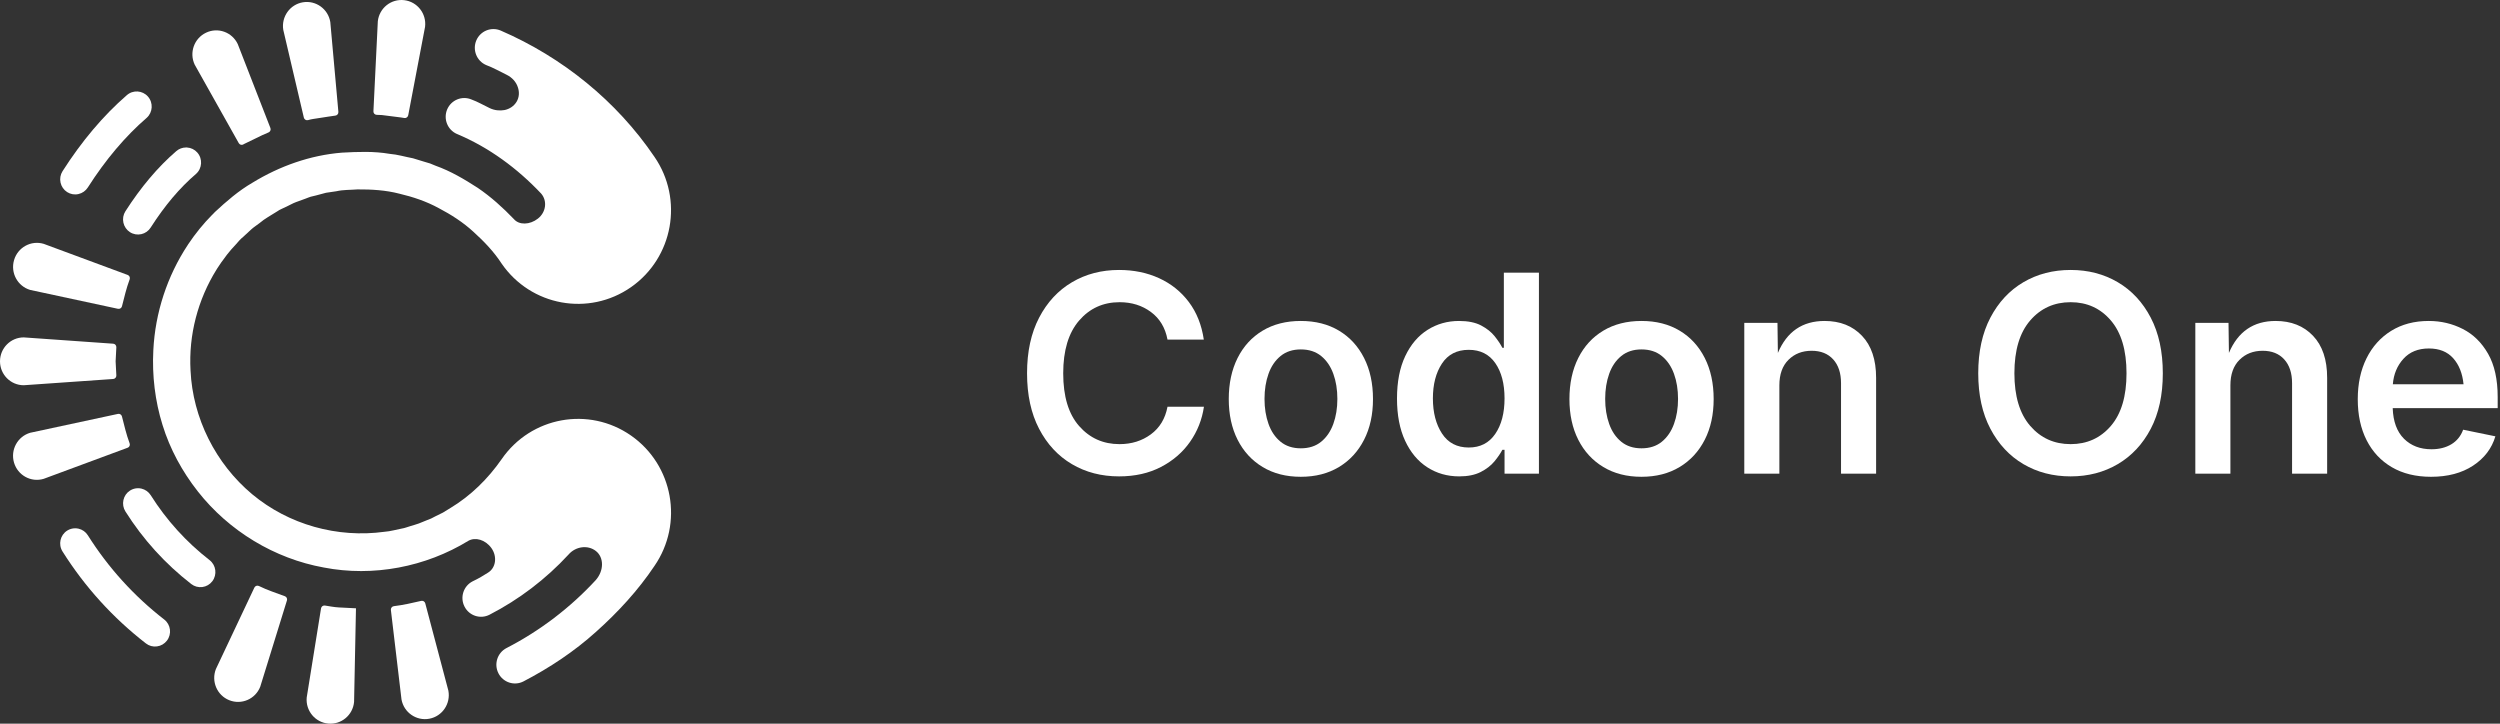
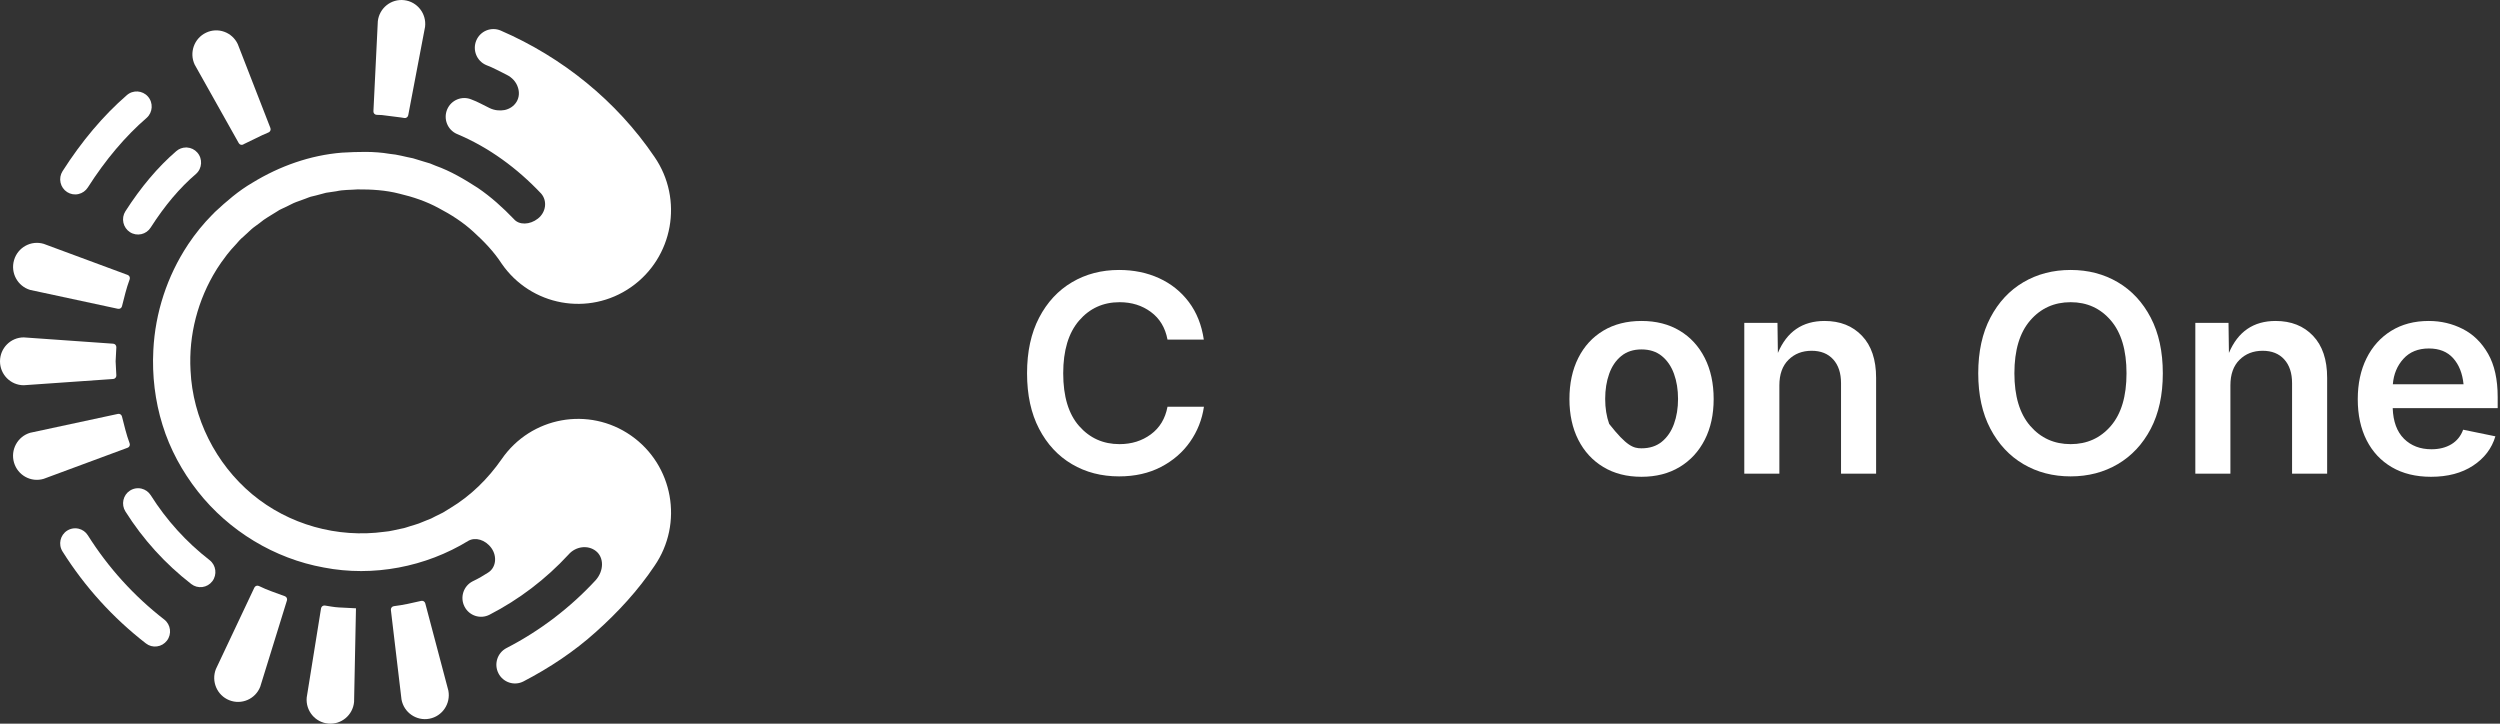
<svg xmlns="http://www.w3.org/2000/svg" width="190px" height="55px" viewBox="0 0 190 55" version="1.1">
  <rect x="0" y="0" width="190" height="55" fill="#333333" stroke="none" />
  <title>Group</title>
  <g id="Page-1" stroke="none" stroke-width="1" fill="none" fill-rule="evenodd">
    <g id="4-・-home-copy" transform="translate(-346, -43)" fill="#FFFFFF">
      <g id="Group" transform="translate(346, 43)">
        <g id="Codon-One" transform="translate(77, 16)" fill-rule="nonzero">
          <path d="M8.049,20.205 C6.709,20.205 5.513,19.894 4.46,19.272 C3.408,18.65 2.577,17.754 1.969,16.585 C1.36,15.417 1.056,14.012 1.056,12.371 C1.056,10.724 1.362,9.314 1.974,8.141 C2.586,6.969 3.418,6.072 4.471,5.45 C5.523,4.828 6.716,4.517 8.049,4.517 C9.164,4.517 10.177,4.725 11.09,5.142 C12.002,5.559 12.756,6.162 13.351,6.952 C13.945,7.741 14.325,8.693 14.489,9.808 L11.73,9.808 C11.56,8.905 11.139,8.206 10.469,7.711 C9.799,7.215 9.006,6.967 8.09,6.967 C6.839,6.967 5.812,7.434 5.009,8.367 C4.206,9.3 3.804,10.635 3.804,12.371 C3.804,14.128 4.208,15.464 5.014,16.38 C5.821,17.296 6.843,17.754 8.08,17.754 C8.996,17.754 9.791,17.507 10.464,17.011 C11.137,16.515 11.56,15.816 11.73,14.914 L14.499,14.914 C14.355,15.892 14.003,16.78 13.443,17.58 C12.882,18.38 12.144,19.017 11.228,19.492 C10.312,19.968 9.252,20.205 8.049,20.205 Z" id="Path" />
-           <path d="M21.861,20.236 C20.747,20.236 19.78,19.988 18.959,19.492 C18.139,18.997 17.505,18.306 17.057,17.421 C16.61,16.536 16.386,15.505 16.386,14.33 C16.386,13.14 16.61,12.099 17.057,11.207 C17.505,10.315 18.139,9.623 18.959,9.131 C19.78,8.639 20.747,8.393 21.861,8.393 C22.976,8.393 23.943,8.639 24.763,9.131 C25.583,9.623 26.219,10.315 26.67,11.207 C27.122,12.099 27.347,13.14 27.347,14.33 C27.347,15.505 27.122,16.536 26.67,17.421 C26.219,18.306 25.583,18.997 24.763,19.492 C23.943,19.988 22.976,20.236 21.861,20.236 Z M21.861,18.072 C22.483,18.072 23,17.905 23.41,17.57 C23.82,17.235 24.127,16.784 24.333,16.216 C24.538,15.649 24.64,15.017 24.64,14.319 C24.64,13.615 24.538,12.979 24.333,12.412 C24.127,11.845 23.82,11.394 23.41,11.059 C23,10.724 22.483,10.556 21.861,10.556 C21.246,10.556 20.733,10.724 20.323,11.059 C19.913,11.394 19.607,11.845 19.406,12.412 C19.204,12.979 19.103,13.615 19.103,14.319 C19.103,15.017 19.204,15.649 19.406,16.216 C19.607,16.784 19.913,17.235 20.323,17.57 C20.733,17.905 21.246,18.072 21.861,18.072 Z" id="Shape" />
-           <path d="M33.899,20.205 C32.997,20.205 32.189,19.974 31.474,19.513 C30.76,19.052 30.198,18.38 29.788,17.498 C29.377,16.616 29.172,15.546 29.172,14.289 C29.172,13.017 29.381,11.942 29.798,11.064 C30.215,10.185 30.781,9.521 31.495,9.069 C32.209,8.618 33.007,8.393 33.889,8.393 C34.573,8.393 35.132,8.507 35.566,8.736 C36,8.965 36.343,9.239 36.596,9.556 C36.849,9.874 37.044,10.167 37.181,10.433 L37.293,10.433 L37.293,4.722 L39.959,4.722 L39.959,20 L37.345,20 L37.345,18.185 L37.181,18.185 C37.037,18.458 36.835,18.752 36.576,19.067 C36.316,19.381 35.969,19.65 35.535,19.872 C35.101,20.094 34.556,20.205 33.899,20.205 Z M34.627,18.011 C35.496,18.011 36.166,17.667 36.637,16.98 C37.109,16.293 37.345,15.393 37.345,14.278 C37.345,13.164 37.111,12.27 36.642,11.597 C36.174,10.924 35.502,10.587 34.627,10.587 C33.725,10.587 33.045,10.936 32.587,11.633 C32.129,12.33 31.9,13.212 31.9,14.278 C31.9,15.352 32.131,16.242 32.592,16.949 C33.053,17.657 33.732,18.011 34.627,18.011 Z" id="Shape" />
-           <path d="M47.752,20.236 C46.638,20.236 45.671,19.988 44.851,19.492 C44.03,18.997 43.396,18.306 42.948,17.421 C42.501,16.536 42.277,15.505 42.277,14.33 C42.277,13.14 42.501,12.099 42.948,11.207 C43.396,10.315 44.03,9.623 44.851,9.131 C45.671,8.639 46.638,8.393 47.752,8.393 C48.867,8.393 49.834,8.639 50.654,9.131 C51.475,9.623 52.11,10.315 52.562,11.207 C53.013,12.099 53.238,13.14 53.238,14.33 C53.238,15.505 53.013,16.536 52.562,17.421 C52.11,18.306 51.475,18.997 50.654,19.492 C49.834,19.988 48.867,20.236 47.752,20.236 Z M47.752,18.072 C48.375,18.072 48.891,17.905 49.301,17.57 C49.711,17.235 50.019,16.784 50.224,16.216 C50.429,15.649 50.531,15.017 50.531,14.319 C50.531,13.615 50.429,12.979 50.224,12.412 C50.019,11.845 49.711,11.394 49.301,11.059 C48.891,10.724 48.375,10.556 47.752,10.556 C47.137,10.556 46.625,10.724 46.214,11.059 C45.804,11.394 45.498,11.845 45.297,12.412 C45.095,12.979 44.994,13.615 44.994,14.319 C44.994,15.017 45.095,15.649 45.297,16.216 C45.498,16.784 45.804,17.235 46.214,17.57 C46.625,17.905 47.137,18.072 47.752,18.072 Z" id="Shape" />
+           <path d="M47.752,20.236 C46.638,20.236 45.671,19.988 44.851,19.492 C44.03,18.997 43.396,18.306 42.948,17.421 C42.501,16.536 42.277,15.505 42.277,14.33 C42.277,13.14 42.501,12.099 42.948,11.207 C43.396,10.315 44.03,9.623 44.851,9.131 C45.671,8.639 46.638,8.393 47.752,8.393 C48.867,8.393 49.834,8.639 50.654,9.131 C51.475,9.623 52.11,10.315 52.562,11.207 C53.013,12.099 53.238,13.14 53.238,14.33 C53.238,15.505 53.013,16.536 52.562,17.421 C52.11,18.306 51.475,18.997 50.654,19.492 C49.834,19.988 48.867,20.236 47.752,20.236 Z M47.752,18.072 C48.375,18.072 48.891,17.905 49.301,17.57 C49.711,17.235 50.019,16.784 50.224,16.216 C50.429,15.649 50.531,15.017 50.531,14.319 C50.531,13.615 50.429,12.979 50.224,12.412 C50.019,11.845 49.711,11.394 49.301,11.059 C48.891,10.724 48.375,10.556 47.752,10.556 C47.137,10.556 46.625,10.724 46.214,11.059 C45.804,11.394 45.498,11.845 45.297,12.412 C45.095,12.979 44.994,13.615 44.994,14.319 C44.994,15.017 45.095,15.649 45.297,16.216 C46.625,17.905 47.137,18.072 47.752,18.072 Z" id="Shape" />
          <path d="M58.232,13.284 L58.232,20 L55.566,20 L55.566,8.536 L58.088,8.536 L58.119,10.823 C58.803,9.203 59.985,8.393 61.667,8.393 C62.85,8.393 63.798,8.769 64.512,9.521 C65.227,10.272 65.584,11.335 65.584,12.709 L65.584,20 L62.918,20 L62.918,13.12 C62.918,12.354 62.72,11.752 62.323,11.315 C61.927,10.877 61.38,10.659 60.683,10.659 C59.972,10.659 59.385,10.888 58.924,11.346 C58.463,11.804 58.232,12.45 58.232,13.284 Z" id="Path" />
          <path d="M80.37,20.205 C79.03,20.205 77.832,19.894 76.776,19.272 C75.72,18.65 74.884,17.754 74.269,16.585 C73.654,15.417 73.346,14.012 73.346,12.371 C73.346,10.724 73.654,9.314 74.269,8.141 C74.884,6.969 75.72,6.072 76.776,5.45 C77.832,4.828 79.03,4.517 80.37,4.517 C81.703,4.517 82.898,4.828 83.954,5.45 C85.01,6.072 85.844,6.969 86.456,8.141 C87.068,9.314 87.374,10.724 87.374,12.371 C87.374,14.019 87.068,15.425 86.456,16.591 C85.844,17.756 85.01,18.65 83.954,19.272 C82.898,19.894 81.703,20.205 80.37,20.205 Z M80.37,17.754 C81.614,17.754 82.633,17.293 83.426,16.37 C84.219,15.447 84.615,14.114 84.615,12.371 C84.615,10.621 84.219,9.283 83.426,8.357 C82.633,7.43 81.614,6.967 80.37,6.967 C79.119,6.967 78.094,7.43 77.294,8.357 C76.494,9.283 76.094,10.621 76.094,12.371 C76.094,14.107 76.494,15.439 77.294,16.365 C78.094,17.291 79.119,17.754 80.37,17.754 Z" id="Shape" />
          <path d="M92.511,13.284 L92.511,20 L89.845,20 L89.845,8.536 L92.367,8.536 L92.398,10.823 C93.082,9.203 94.264,8.393 95.946,8.393 C97.128,8.393 98.077,8.769 98.791,9.521 C99.506,10.272 99.863,11.335 99.863,12.709 L99.863,20 L97.197,20 L97.197,13.12 C97.197,12.354 96.999,11.752 96.602,11.315 C96.206,10.877 95.659,10.659 94.961,10.659 C94.25,10.659 93.664,10.888 93.203,11.346 C92.741,11.804 92.511,12.45 92.511,13.284 Z" id="Path" />
          <path d="M107.758,20.236 C106.603,20.236 105.61,19.993 104.78,19.508 C103.949,19.022 103.31,18.339 102.862,17.457 C102.414,16.575 102.19,15.536 102.19,14.34 C102.19,13.164 102.411,12.13 102.852,11.238 C103.293,10.346 103.918,9.649 104.728,9.146 C105.538,8.644 106.49,8.393 107.584,8.393 C108.514,8.393 109.377,8.596 110.173,9.003 C110.969,9.409 111.61,10.038 112.096,10.889 C112.581,11.74 112.824,12.836 112.824,14.176 L112.824,15.017 L104.846,15.017 C104.88,16.035 105.166,16.811 105.702,17.344 C106.239,17.877 106.935,18.144 107.789,18.144 C108.377,18.144 108.881,18.018 109.302,17.765 C109.722,17.512 110.021,17.143 110.199,16.657 L112.649,17.16 C112.376,18.083 111.81,18.826 110.952,19.39 C110.094,19.954 109.03,20.236 107.758,20.236 Z M104.856,13.202 L110.229,13.202 C110.147,12.381 109.886,11.723 109.445,11.228 C109.004,10.732 108.387,10.484 107.594,10.484 C106.781,10.484 106.136,10.746 105.661,11.269 C105.186,11.792 104.918,12.436 104.856,13.202 Z" id="Shape" />
        </g>
        <g id="Group">
          <path d="M34.077,52.492 C34.261,53.481 33.616,54.437 32.631,54.623 C31.648,54.808 30.7,54.158 30.515,53.166 L29.707,46.358 C29.691,46.217 29.791,46.087 29.932,46.069 C30.634,45.984 31.326,45.829 32.013,45.667 C32.148,45.635 32.284,45.718 32.32,45.853 L34.077,52.492 Z" id="Path" fill-rule="nonzero" />
          <path d="M24.694,46.021 C24.554,45.999 24.423,46.093 24.399,46.235 L23.31,53.011 C23.218,54.013 23.95,54.899 24.943,54.992 C25.937,55.085 26.818,54.348 26.91,53.348 L27.054,46.231 L25.741,46.164 C25.388,46.144 25.041,46.075 24.694,46.021 Z" id="path1" fill-rule="nonzero" />
          <path d="M21.654,45.314 C20.99,45.065 20.314,44.851 19.679,44.536 C19.616,44.506 19.546,44.502 19.48,44.524 C19.416,44.546 19.362,44.595 19.332,44.657 L16.41,50.844 C16.039,51.781 16.492,52.843 17.422,53.215 C18.353,53.588 19.408,53.132 19.777,52.195 L21.808,45.631 C21.848,45.502 21.78,45.362 21.654,45.314 Z" id="path2" fill-rule="nonzero" />
          <path d="M9.846,33.895 C9.874,33.832 9.876,33.759 9.852,33.695 C9.602,33.028 9.443,32.333 9.267,31.645 C9.233,31.509 9.098,31.427 8.964,31.457 L2.292,32.891 C1.332,33.176 0.782,34.189 1.065,35.157 C1.348,36.124 2.354,36.678 3.315,36.393 L9.7,34.028 C9.766,34.006 9.818,33.957 9.846,33.895 Z" id="path3" fill-rule="nonzero" />
          <path d="M8.603,28.803 C8.743,28.793 8.85,28.672 8.842,28.53 L8.787,27.462 L8.842,26.394 C8.85,26.252 8.743,26.131 8.603,26.121 L1.805,25.642 C0.808,25.642 0,26.456 0,27.46 C0,28.464 0.808,29.278 1.805,29.278 L8.603,28.803 Z" id="path4" fill-rule="nonzero" />
          <path d="M18.146,10.878 C18.181,10.939 18.239,10.983 18.305,11.002 C18.373,11.02 18.443,11.01 18.503,10.971 L18.558,10.939 L18.854,10.796 L19.446,10.509 C19.763,10.355 20.076,10.194 20.404,10.067 C20.469,10.042 20.521,9.992 20.547,9.929 C20.575,9.867 20.577,9.794 20.551,9.729 L18.07,3.351 C17.641,2.44 16.562,2.052 15.658,2.485 C14.753,2.917 14.368,4.003 14.797,4.914 L18.146,10.878 Z" id="path5" fill-rule="nonzero" />
-           <path d="M23.092,8.938 C23.108,9.006 23.15,9.065 23.21,9.101 C23.27,9.137 23.342,9.148 23.408,9.129 C23.535,9.095 23.659,9.061 23.789,9.043 L24.439,8.944 C24.79,8.899 25.137,8.824 25.488,8.786 C25.626,8.77 25.729,8.647 25.717,8.505 L25.103,1.677 C24.941,0.683 24.008,0.011 23.021,0.174 C22.035,0.338 21.367,1.277 21.529,2.271 L23.092,8.938 Z" id="path6" fill-rule="nonzero" />
          <path d="M28.626,8.727 L29.023,8.744 L29.675,8.826 C30.024,8.881 30.377,8.903 30.724,8.968 C30.862,8.994 30.997,8.901 31.025,8.762 L32.306,2.034 C32.423,1.035 31.715,0.13 30.722,0.013 C29.729,-0.105 28.831,0.608 28.715,1.608 L28.38,8.457 C28.376,8.526 28.4,8.594 28.446,8.645 C28.494,8.695 28.558,8.725 28.626,8.727 Z" id="path7" fill-rule="nonzero" />
          <path d="M47.958,33.103 C44.749,30.863 40.346,31.669 38.124,34.898 C37.095,36.377 35.781,37.677 34.239,38.604 L33.666,38.956 L33.064,39.253 L32.765,39.408 L32.453,39.532 L31.831,39.784 C31.622,39.865 31.404,39.913 31.191,39.984 C30.977,40.042 30.77,40.137 30.548,40.168 C30.108,40.248 29.679,40.384 29.23,40.414 C25.64,40.907 21.949,39.879 19.165,37.562 C16.384,35.236 14.647,31.774 14.481,28.159 C14.328,25.45 15.04,22.762 16.454,20.49 C16.456,20.488 16.458,20.486 16.46,20.484 L16.498,20.419 C16.604,20.25 16.717,20.082 16.833,19.918 L16.911,19.817 C17.023,19.668 17.132,19.517 17.242,19.365 C17.348,19.23 17.459,19.098 17.569,18.967 L17.93,18.571 C18.106,18.369 18.279,18.161 18.491,17.994 C18.692,17.814 18.888,17.632 19.083,17.446 C19.279,17.263 19.512,17.125 19.721,16.958 C20.13,16.606 20.609,16.362 21.058,16.071 C21.275,15.909 21.535,15.831 21.77,15.705 C22.013,15.596 22.241,15.453 22.492,15.362 C22.745,15.275 22.993,15.184 23.242,15.089 C23.366,15.045 23.489,14.986 23.617,14.95 L24.006,14.857 C24.265,14.793 24.521,14.724 24.776,14.651 L25.568,14.534 C26.09,14.413 26.633,14.439 27.168,14.395 C28.241,14.387 29.324,14.453 30.353,14.72 C31.386,14.964 32.404,15.304 33.343,15.817 C34.285,16.311 35.198,16.893 35.988,17.624 C36.782,18.343 37.536,19.127 38.122,20.03 C40.346,23.261 44.747,24.065 47.956,21.825 C51.165,19.585 51.963,15.152 49.739,11.921 C46.865,7.679 42.74,4.351 38.054,2.323 C37.336,2.016 36.505,2.351 36.199,3.074 C35.894,3.797 36.227,4.634 36.945,4.943 C37.482,5.141 37.979,5.429 38.495,5.678 C38.922,5.886 39.225,6.229 39.353,6.619 C39.487,7.001 39.461,7.401 39.259,7.736 C39.056,8.071 38.721,8.283 38.354,8.362 C37.991,8.431 37.582,8.394 37.207,8.212 C36.752,7.996 36.315,7.736 35.84,7.564 C35.122,7.257 34.292,7.592 33.985,8.315 C33.68,9.039 34.013,9.875 34.731,10.184 C37.159,11.198 39.325,12.801 41.132,14.716 C41.611,15.277 41.497,16.132 40.881,16.614 C40.265,17.099 39.447,17.115 39.054,16.649 C38.214,15.774 37.31,14.958 36.307,14.276 C35.292,13.621 34.243,12.999 33.104,12.595 L32.685,12.423 L32.252,12.294 L31.388,12.03 C30.794,11.921 30.217,11.739 29.611,11.692 C28.418,11.486 27.195,11.535 25.989,11.601 C23.575,11.795 21.247,12.625 19.187,13.886 C18.138,14.494 17.216,15.293 16.33,16.117 C16.267,16.176 16.213,16.239 16.155,16.301 C16.149,16.307 16.141,16.311 16.133,16.317 C15.453,17.004 14.844,17.755 14.308,18.557 L14.298,18.569 L14.28,18.602 C12.708,20.973 11.791,23.774 11.653,26.622 C11.553,28.542 11.783,30.477 12.353,32.301 C12.916,34.131 13.849,35.84 15.03,37.342 C17.398,40.36 20.868,42.456 24.608,43.131 C28.366,43.86 32.352,43.088 35.597,41.101 C36.126,40.804 36.886,41.014 37.346,41.652 C37.803,42.288 37.701,43.171 37.061,43.539 L36.499,43.882 C36.311,43.995 36.108,44.082 35.916,44.183 C35.22,44.54 34.945,45.399 35.302,46.099 C35.657,46.8 36.509,47.077 37.205,46.718 C39.451,45.562 41.491,44.007 43.207,42.147 C43.749,41.521 44.675,41.394 45.291,41.88 C45.904,42.363 45.911,43.359 45.283,44.082 C43.342,46.186 41.035,47.945 38.495,49.252 C37.799,49.61 37.524,50.468 37.881,51.169 C38.236,51.868 39.088,52.146 39.784,51.787 C41.765,50.757 43.642,49.513 45.301,48.016 C46.963,46.53 48.491,44.874 49.739,43.011 C51.965,39.776 51.167,35.343 47.958,33.103 Z" id="path8" fill-rule="nonzero" />
          <path d="M2.294,22.035 L8.966,23.469 C9.1,23.497 9.235,23.415 9.269,23.281 C9.445,22.593 9.604,21.898 9.854,21.231 C9.878,21.167 9.876,21.094 9.848,21.031 C9.82,20.969 9.768,20.92 9.704,20.896 L3.319,18.531 C2.358,18.246 1.35,18.8 1.069,19.767 C0.784,20.734 1.334,21.75 2.294,22.035 Z" id="path9" fill-rule="nonzero" />
          <path d="M4.751,13.015 C4.588,13.274 4.536,13.581 4.602,13.88 C4.668,14.179 4.847,14.435 5.104,14.599 C5.36,14.762 5.665,14.817 5.964,14.748 C6.261,14.681 6.513,14.502 6.678,14.243 C8.023,12.135 9.527,10.355 11.15,8.954 C11.617,8.536 11.659,7.809 11.242,7.336 C10.825,6.863 10.103,6.819 9.632,7.239 C7.851,8.784 6.211,10.727 4.751,13.015 Z" id="path10" fill-rule="nonzero" />
          <path d="M9.527,16.063 C9.365,16.319 9.313,16.628 9.379,16.927 C9.445,17.226 9.624,17.481 9.88,17.646 C10.137,17.81 10.444,17.862 10.741,17.796 C11.037,17.729 11.292,17.549 11.455,17.289 C12.531,15.609 13.66,14.276 14.904,13.211 C15.369,12.795 15.413,12.068 14.996,11.593 C14.793,11.363 14.515,11.228 14.212,11.21 C14.188,11.208 14.166,11.208 14.142,11.208 C13.863,11.208 13.596,11.309 13.386,11.496 C12,12.692 10.703,14.227 9.527,16.063 Z" id="path11" fill-rule="nonzero" />
          <path d="M15.926,42.567 L15.926,42.567 C14.158,41.194 12.654,39.536 11.457,37.639 C11.294,37.381 11.039,37.201 10.743,37.132 C10.658,37.114 10.574,37.104 10.49,37.104 C10.277,37.104 10.067,37.164 9.882,37.282 C9.626,37.445 9.447,37.7 9.381,38.001 C9.315,38.3 9.367,38.607 9.529,38.867 C10.869,40.994 12.556,42.85 14.537,44.387 C14.777,44.573 15.076,44.653 15.379,44.615 C15.682,44.575 15.949,44.419 16.135,44.177 C16.518,43.674 16.424,42.953 15.926,42.567 Z" id="path12" fill-rule="nonzero" />
          <path d="M12.479,47.081 L12.479,47.081 C10.183,45.3 8.232,43.149 6.678,40.685 C6.515,40.424 6.261,40.246 5.964,40.178 C5.88,40.16 5.795,40.15 5.711,40.15 C5.499,40.15 5.288,40.21 5.104,40.327 C4.572,40.667 4.414,41.375 4.751,41.911 C6.447,44.603 8.579,46.954 11.088,48.899 C11.328,49.087 11.629,49.169 11.93,49.127 C12.233,49.087 12.499,48.931 12.686,48.689 C13.071,48.188 12.979,47.467 12.479,47.081 Z" id="path13" fill-rule="nonzero" />
        </g>
      </g>
    </g>
  </g>
</svg>